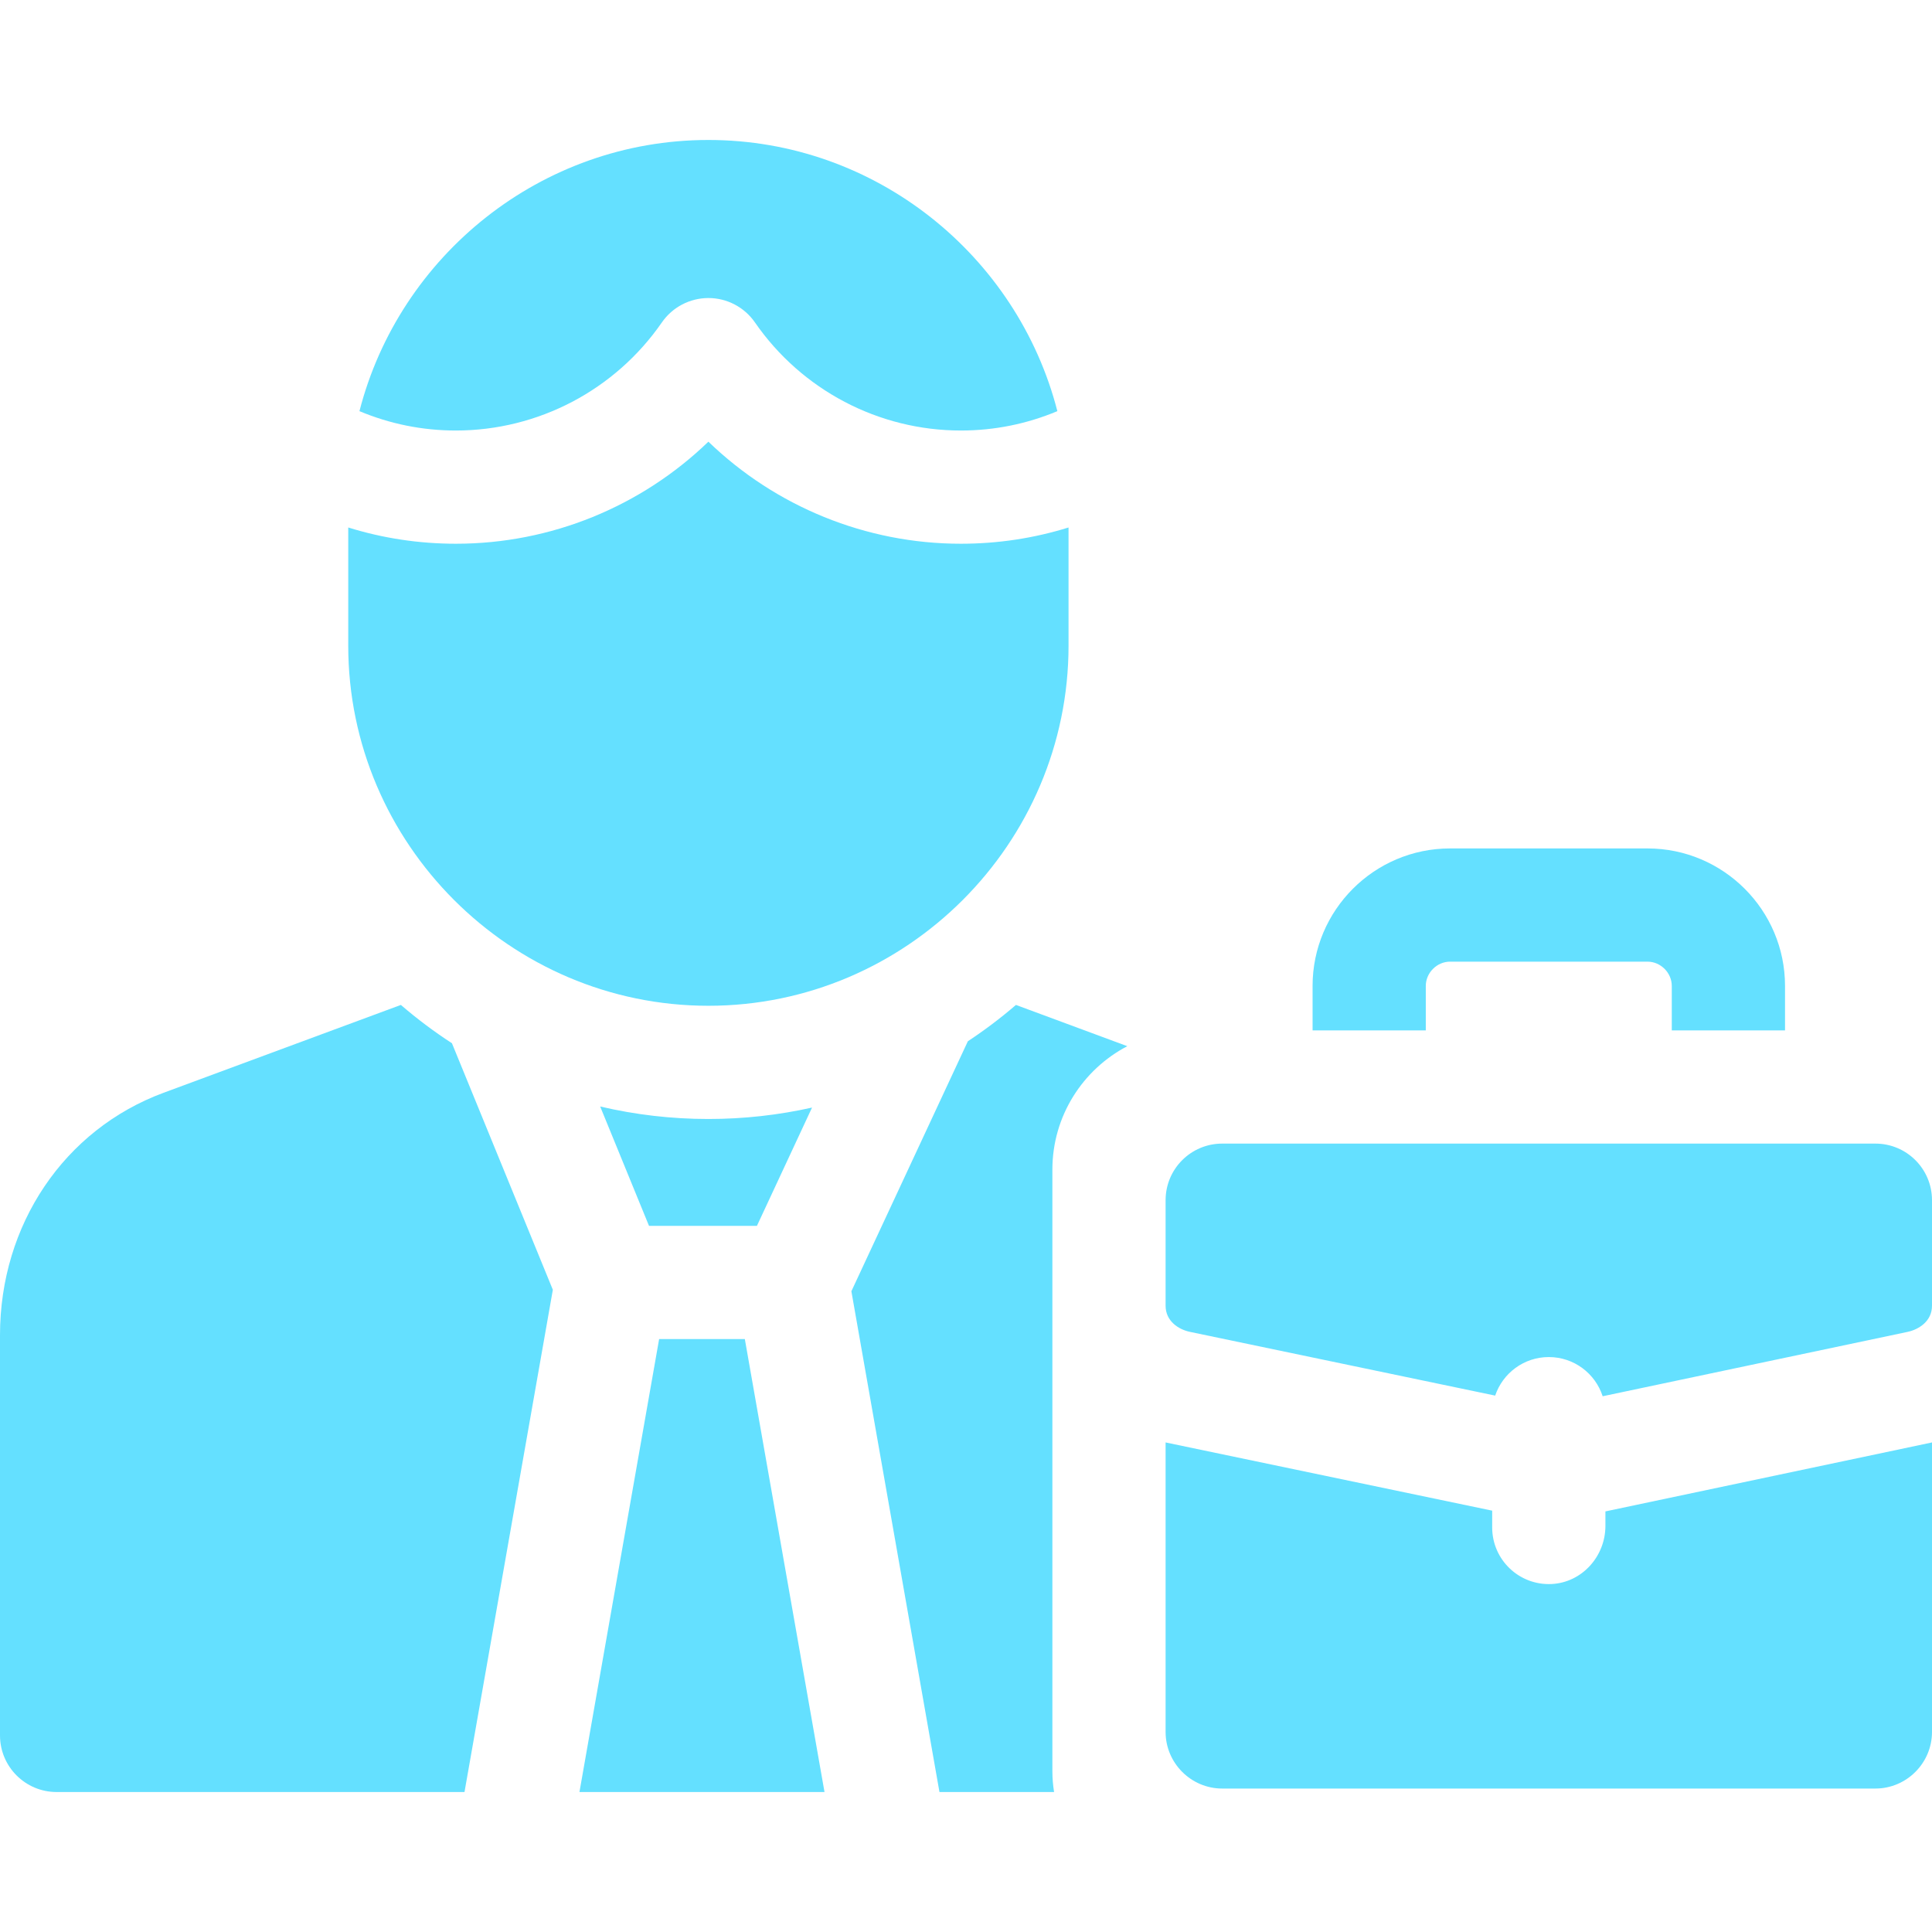
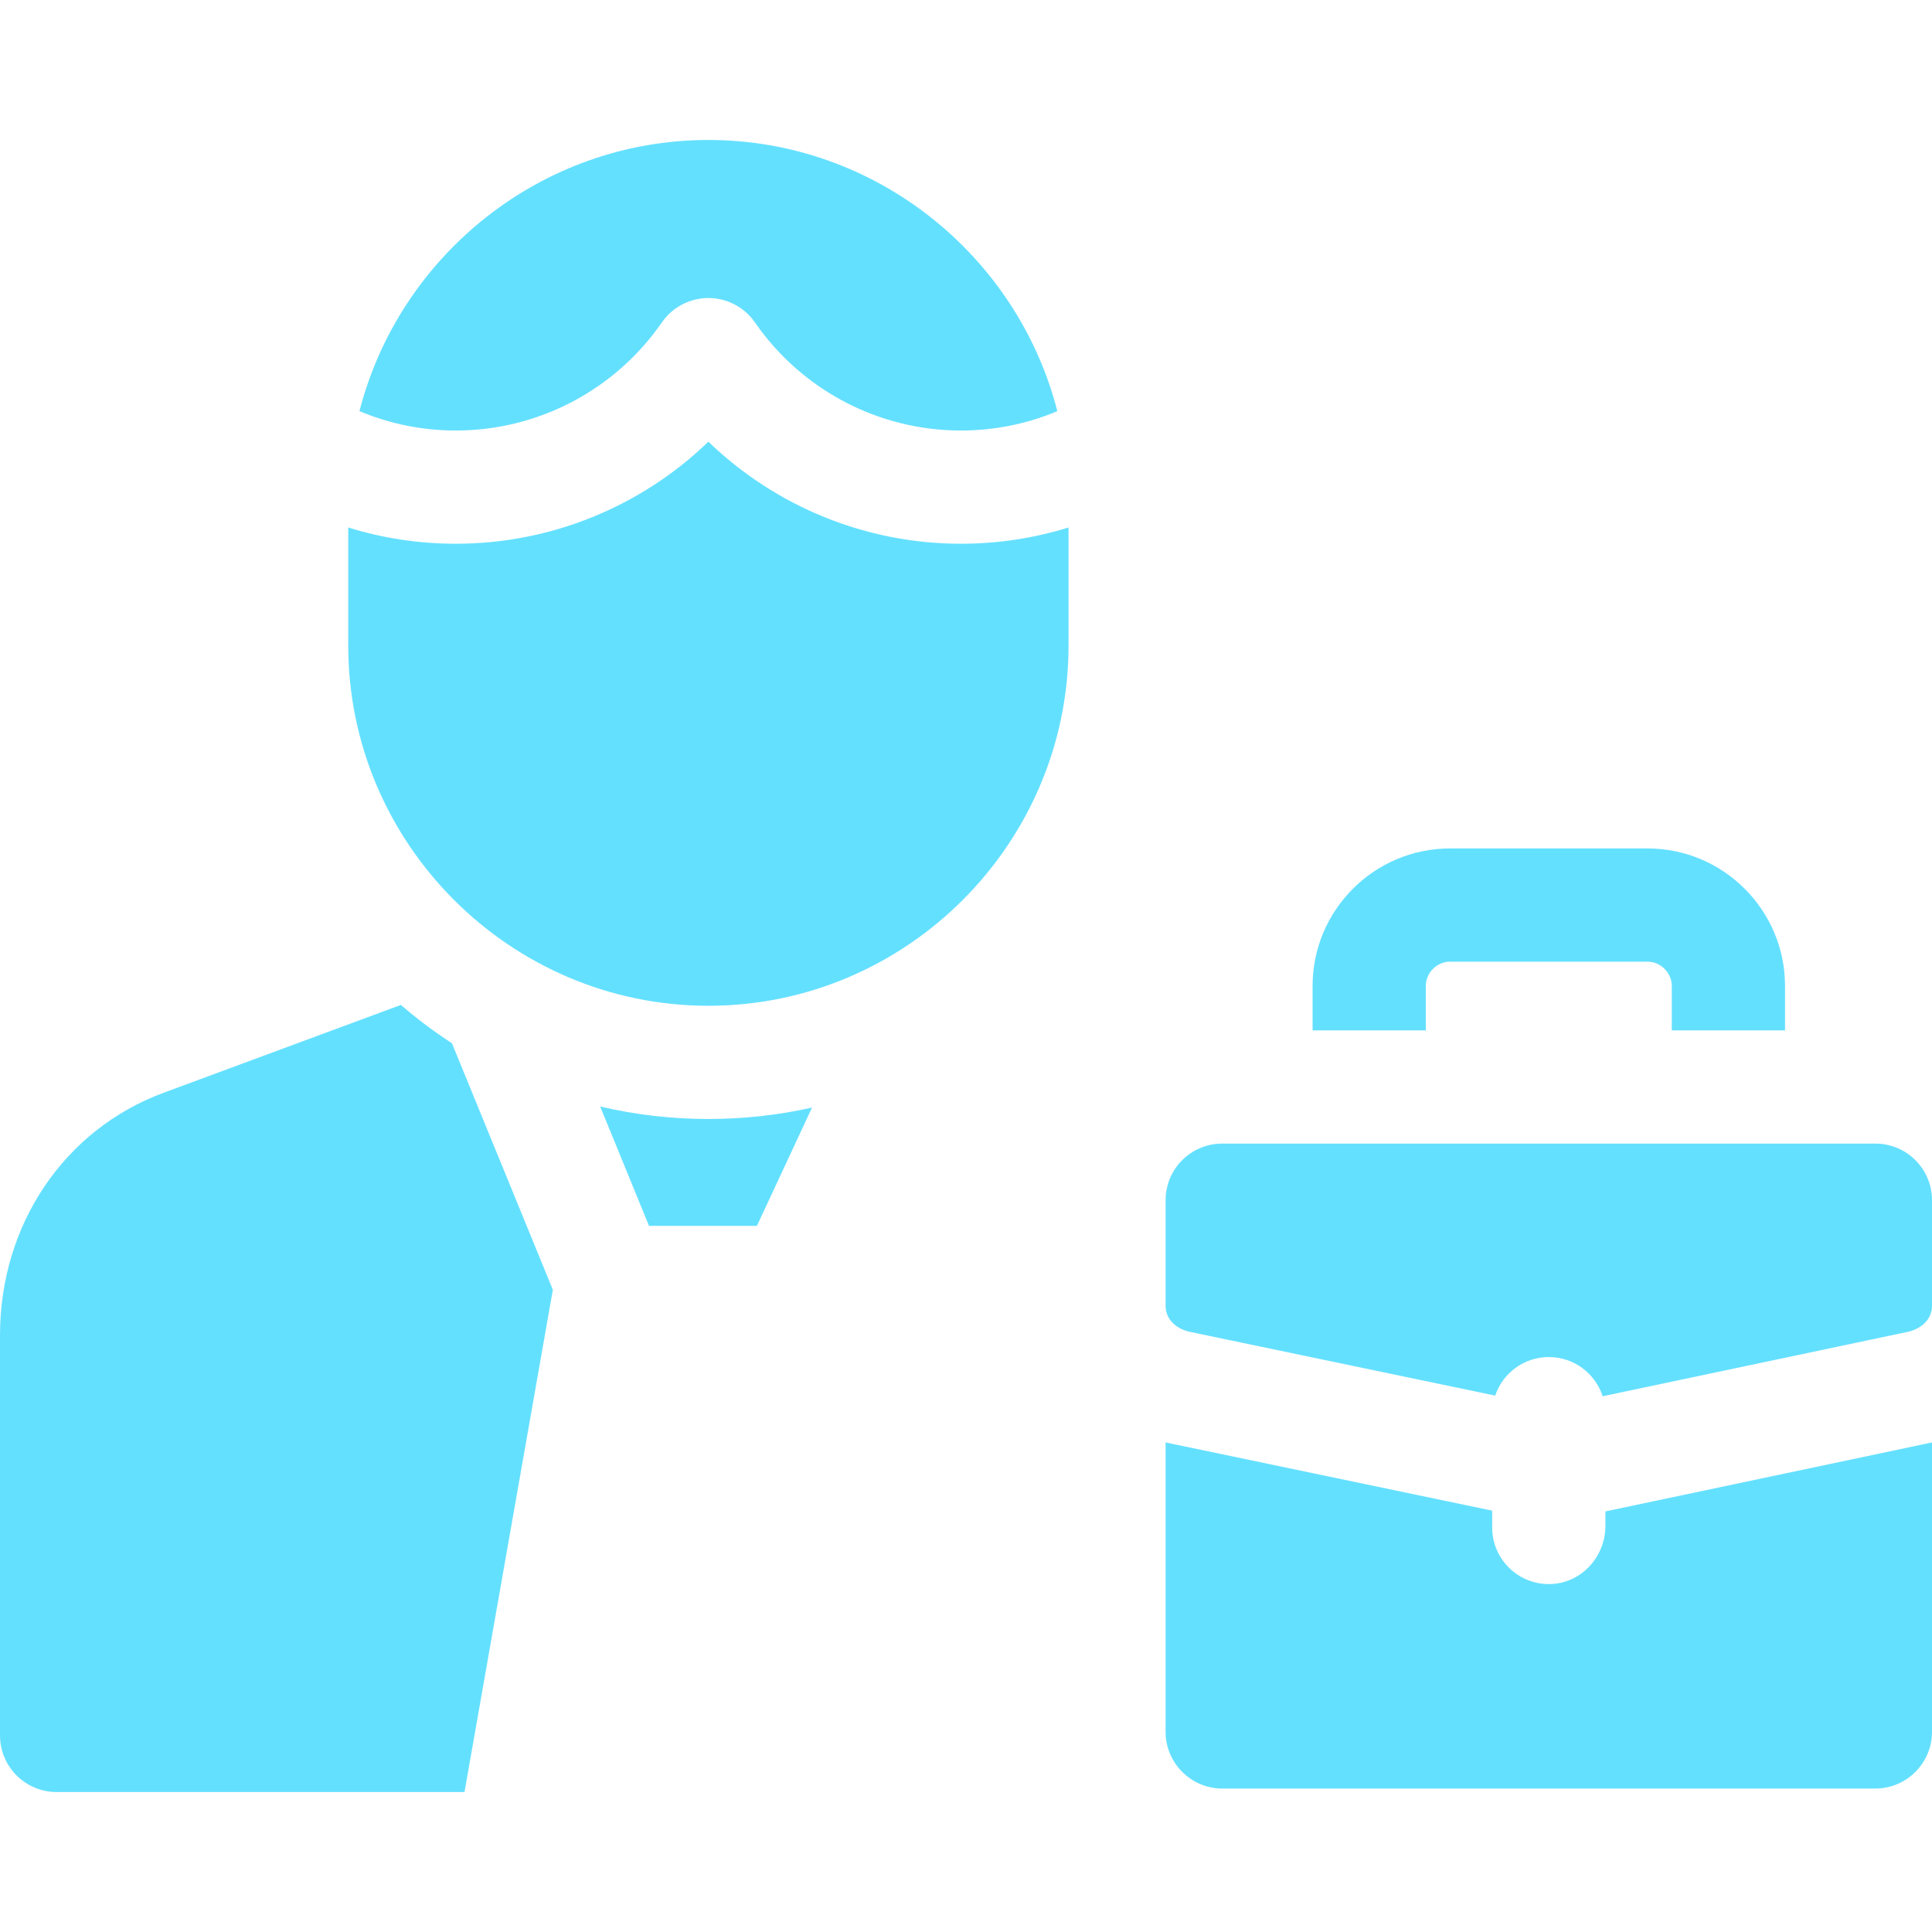
<svg xmlns="http://www.w3.org/2000/svg" width="80" height="80" viewBox="0 0 80 80" fill="none">
  <g clip-path="url(#clip0_2002_442)">
    <path fill-rule="evenodd" clip-rule="evenodd" d="M24.852 45.818L26.874 50.76H31.343L33.625 45.862C32.231 46.174 30.794 46.335 29.333 46.335C27.806 46.335 26.305 46.159 24.852 45.818Z" fill="#64E0FF" />
-     <path fill-rule="evenodd" clip-rule="evenodd" d="M27.293 55.448L23.994 74.204H34.141L30.842 55.448H27.293Z" fill="#64E0FF" />
    <path fill-rule="evenodd" clip-rule="evenodd" d="M18.716 43.2C17.98 42.722 17.273 42.192 16.599 41.612L6.769 45.251C2.657 46.774 0 50.713 0 55.286V71.86C0 73.154 1.05 74.204 2.344 74.204H19.234L22.892 53.407L18.725 43.226C18.721 43.217 18.719 43.208 18.716 43.2Z" fill="#64E0FF" />
-     <path fill-rule="evenodd" clip-rule="evenodd" d="M40.077 43.116L35.254 53.468L38.901 74.204H43.647C43.601 73.922 43.577 73.633 43.577 73.339V48.43C43.577 46.211 44.837 44.283 46.679 43.32L42.068 41.612C41.432 42.159 40.767 42.66 40.077 43.116Z" fill="#64E0FF" />
    <path fill-rule="evenodd" clip-rule="evenodd" d="M27.406 13.352C27.843 12.719 28.564 12.341 29.334 12.341C30.103 12.341 30.824 12.719 31.261 13.352C33.2 16.154 36.386 17.827 39.787 17.827C41.175 17.827 42.517 17.555 43.783 17.025C42.131 10.589 36.265 5.796 29.334 5.796H29.333C22.402 5.796 16.535 10.589 14.884 17.025C16.149 17.555 17.491 17.827 18.88 17.827C22.28 17.826 25.467 16.154 27.406 13.352Z" fill="#64E0FF" />
    <path fill-rule="evenodd" clip-rule="evenodd" d="M29.333 41.647C37.536 41.647 44.246 34.936 44.246 26.733V21.842C42.81 22.288 41.317 22.515 39.786 22.515C35.851 22.515 32.113 20.973 29.333 18.289C26.553 20.973 22.815 22.515 18.88 22.515C17.35 22.515 15.856 22.288 14.42 21.842V26.733C14.42 34.936 21.131 41.647 29.333 41.647Z" fill="#64E0FF" />
    <path fill-rule="evenodd" clip-rule="evenodd" d="M59.039 40.826C59.039 40.281 59.499 39.82 60.044 39.82H68.22C68.765 39.82 69.225 40.281 69.225 40.826V42.666H73.914V40.826C73.914 37.686 71.36 35.132 68.22 35.132H60.044C56.905 35.132 54.351 37.686 54.351 40.826V42.666H59.039V40.826Z" fill="#64E0FF" />
    <path fill-rule="evenodd" clip-rule="evenodd" d="M77.656 47.354H50.609C49.314 47.354 48.265 48.404 48.265 49.698V54.068C48.265 54.711 48.809 55.053 49.274 55.15L61.912 57.789C62.225 56.861 63.1 56.193 64.132 56.193C65.176 56.193 66.059 56.874 66.363 57.816L78.986 55.151C79.454 55.052 80 54.709 80 54.068V49.698C80 48.403 78.951 47.354 77.656 47.354Z" fill="#64E0FF" />
    <path fill-rule="evenodd" clip-rule="evenodd" d="M66.477 62.584V63.183C66.477 64.445 65.507 65.531 64.246 65.591C62.9 65.654 61.788 64.582 61.788 63.249V62.553L48.316 59.739C48.299 59.736 48.282 59.731 48.265 59.727V71.716C48.265 73.005 49.32 74.06 50.609 74.06H77.656C78.945 74.06 80 73.005 80 71.716V59.727C79.984 59.731 79.969 59.735 79.954 59.738L66.477 62.584Z" fill="#64E0FF" />
  </g>
  <defs>
    <clipPath id="clip0_2002_442">
      <rect width="80" height="80" fill="white" />
    </clipPath>
  </defs>
</svg>